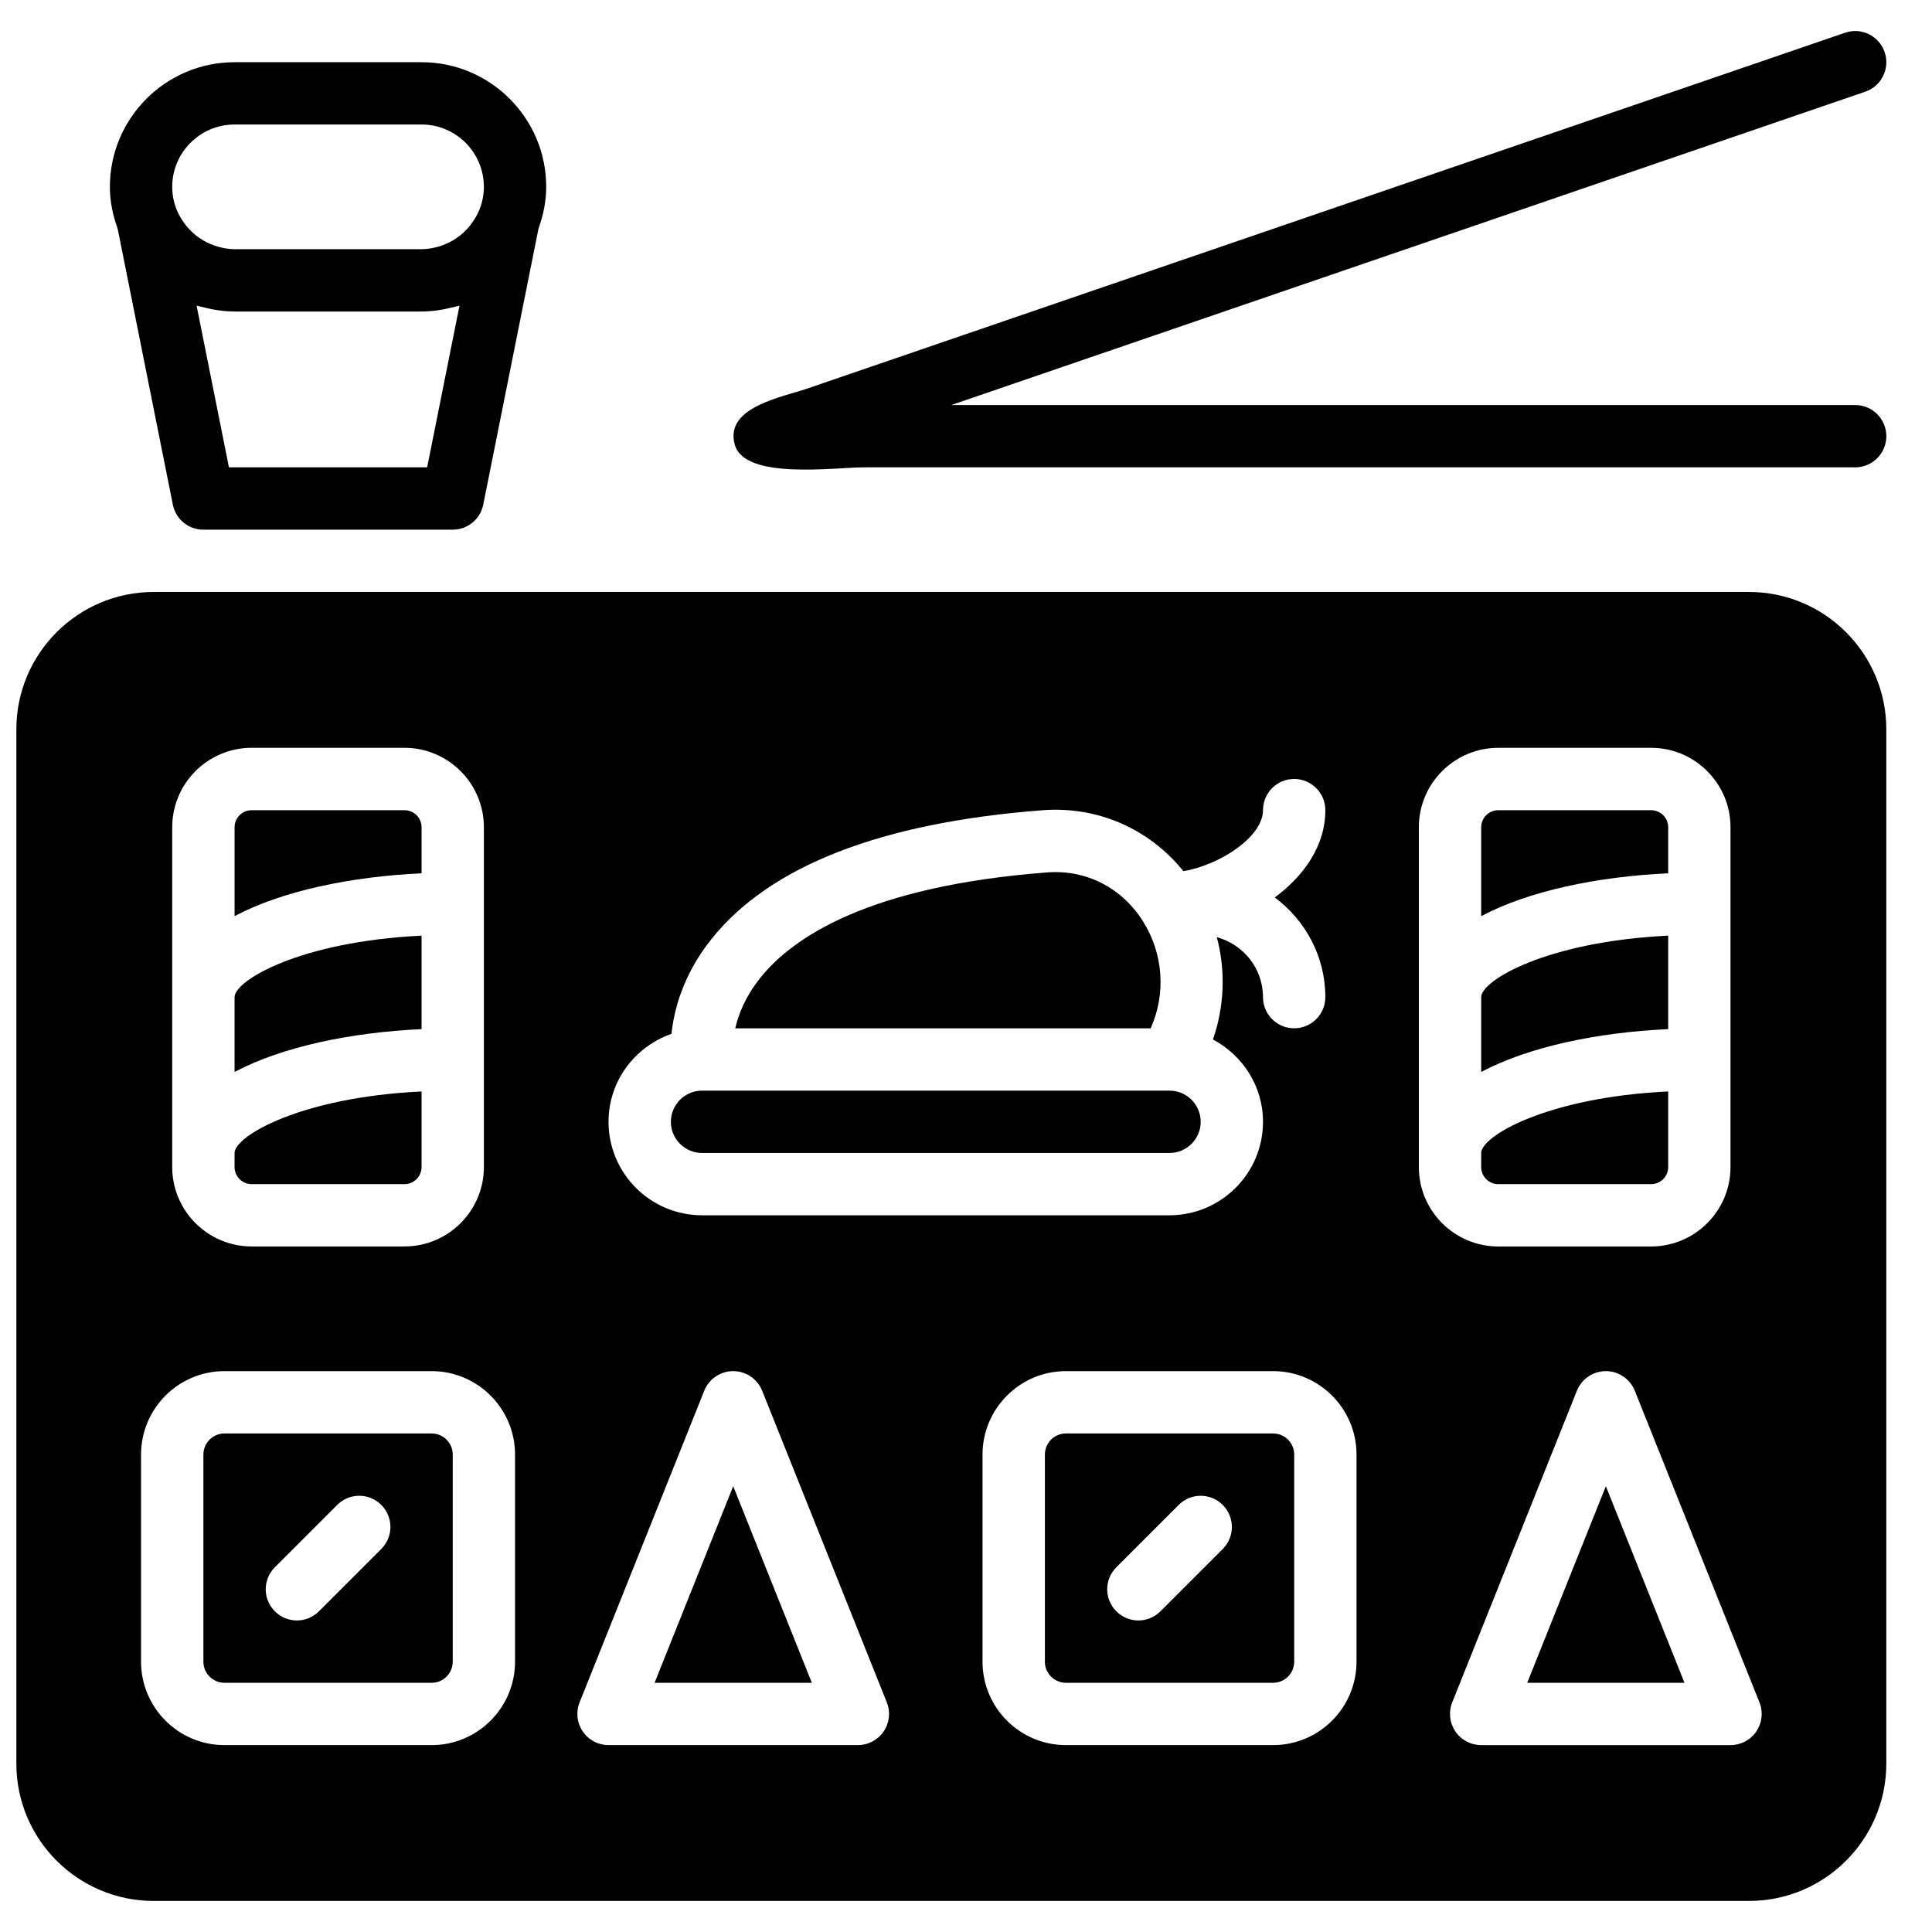
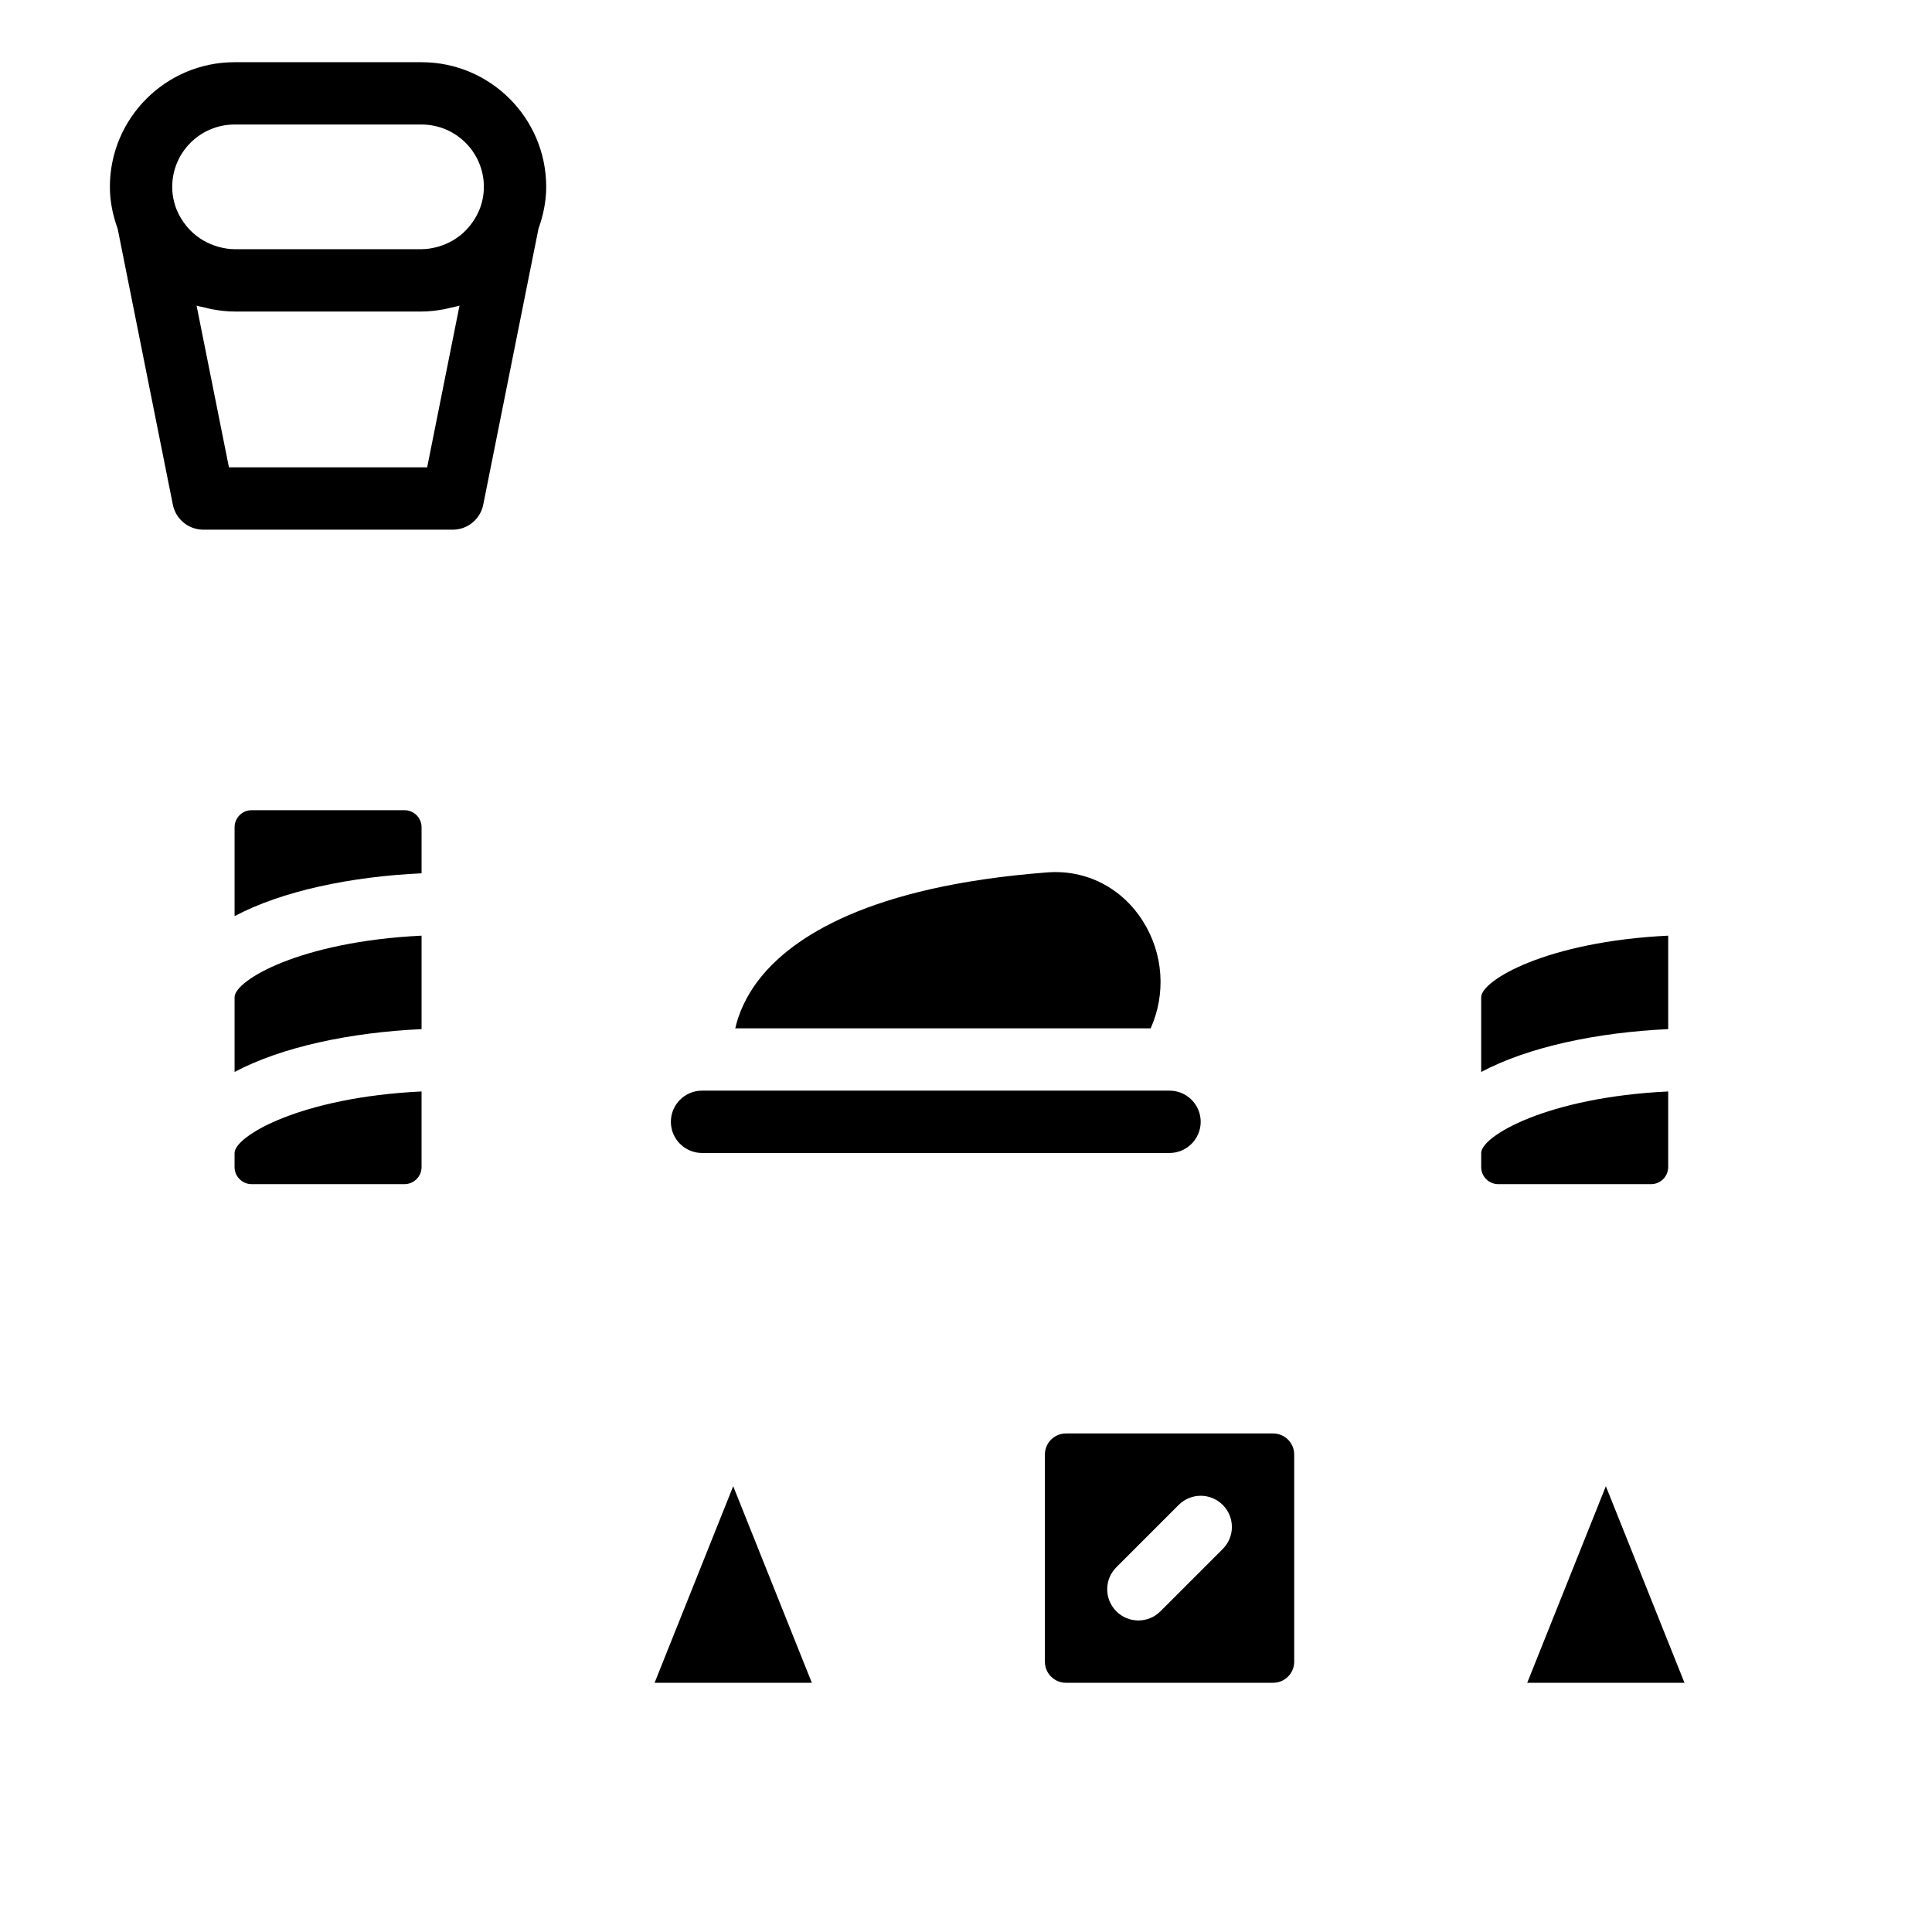
<svg xmlns="http://www.w3.org/2000/svg" width="800px" height="800px" version="1.1" viewBox="144 144 512 512">
  <defs>
    <clipPath id="a">
-       <path d="m148.09 300h495.91v348h-495.91z" />
-     </clipPath>
+       </clipPath>
  </defs>
-   <path d="m338.52 260.95c0.059 0.305 0.133 0.617 0.223 0.949 2.691 9.34 26.461 5.953 34.16 5.953h262.74c4.559 0 8.258-3.699 8.258-8.258s-3.699-8.258-8.258-8.258h-239.53l242.2-83.039c4.32-1.48 6.613-6.18 5.137-10.488-1.48-4.32-6.172-6.633-10.488-5.137-19.527 6.688-39.051 13.387-58.566 20.078-39.883 13.676-79.77 27.352-119.65 41.023l-96.945 33.242c-6.441 2.203-20.945 4.75-19.285 13.934" fill-rule="evenodd" />
  <path d="m206.16 177h49.555c9.109 0 16.516 7.41 16.516 16.52 0 2.18-0.445 4.254-1.223 6.168 0 0.02-0.016 0.027-0.023 0.035-0.602 1.469-1.43 2.781-2.371 3.988-0.133 0.164-0.273 0.34-0.41 0.504-1.918 2.246-4.387 3.906-7.164 4.863-0.32 0.109-0.645 0.215-0.973 0.309-1.406 0.387-2.852 0.652-4.352 0.652h-49.555c-1.504 0-2.949-0.266-4.356-0.652-0.328-0.094-0.652-0.199-0.965-0.309-2.785-0.957-5.262-2.625-7.176-4.879-0.133-0.156-0.266-0.316-0.391-0.473-0.949-1.203-1.773-2.527-2.387-4.004-0.008-0.016-0.023-0.027-0.031-0.051-0.77-1.906-1.215-3.973-1.215-6.152 0-9.109 7.406-16.52 16.52-16.52zm51.039 90.852h-52.527l-8.574-42.855c0.734 0.23 1.512 0.344 2.266 0.527 0.594 0.148 1.172 0.312 1.773 0.422 1.965 0.363 3.973 0.609 6.023 0.609h49.555c2.055 0 4.055-0.246 6.019-0.609 0.602-0.109 1.18-0.273 1.766-0.414 0.762-0.191 1.539-0.305 2.273-0.535zm-67.395 9.879c0.77 3.863 4.156 6.641 8.094 6.641h66.074c3.941 0 7.324-2.777 8.094-6.641l14.637-73.129c1.246-3.484 2.047-7.176 2.047-11.082 0-18.219-14.816-33.035-33.035-33.035h-49.555c-18.223 0-33.039 14.816-33.039 33.035 0 3.914 0.801 7.633 2.066 11.117z" fill-rule="evenodd" />
  <path d="m255.72 363.23c0-2.492-2.031-4.523-4.527-4.523h-40.504c-2.492 0-4.523 2.031-4.523 4.523v23.555c12.52-6.648 30.699-10.48 49.555-11.348z" fill-rule="evenodd" />
  <path d="m468.04 554.5-16.516 16.516c-1.613 1.613-3.727 2.422-5.84 2.422-2.117 0-4.231-0.809-5.84-2.422-3.231-3.227-3.231-8.449 0-11.676l16.52-16.52c3.227-3.231 8.445-3.231 11.676 0 3.231 3.231 3.231 8.449 0 11.68m13.355-30.617h-54.906c-3.082 0-5.582 2.5-5.582 5.582v54.906c0 3.082 2.5 5.586 5.582 5.586h54.906c3.082 0 5.582-2.504 5.582-5.586v-54.906c0-3.082-2.5-5.582-5.582-5.582" fill-rule="evenodd" />
  <path d="m317.47 589.96h41.676l-20.84-52.102z" fill-rule="evenodd" />
  <path d="m210.69 457.81h40.504c2.492 0 4.523-2.031 4.523-4.527v-20.035c-32.234 1.551-49.555 11.875-49.555 16.305v3.731c0 2.496 2.031 4.527 4.527 4.527" fill-rule="evenodd" />
  <path d="m330.05 449.55h123.89c4.551 0 8.258-3.711 8.258-8.262s-3.707-8.258-8.258-8.258h-123.89c-4.551 0-8.262 3.707-8.262 8.258s3.711 8.262 8.262 8.262" fill-rule="evenodd" />
  <path d="m446.92 388.18c-5.602-8.922-15.117-13.777-25.391-12.984-47.414 3.625-67.578 17.262-76.133 28.062-3.922 4.949-5.707 9.617-6.543 13.258h110.09c4.062-9.117 3.402-19.707-2.023-28.336" fill-rule="evenodd" />
  <path d="m255.72 391.96c-32.238 1.555-49.555 11.867-49.555 16.305v19.82c12.52-6.656 30.699-10.488 49.555-11.355z" fill-rule="evenodd" />
-   <path d="m245.04 554.5-16.52 16.516c-1.609 1.613-3.723 2.422-5.84 2.422-2.113 0-4.227-0.809-5.84-2.422-3.227-3.227-3.227-8.449 0-11.676l16.52-16.52c3.231-3.231 8.449-3.231 11.68 0 3.231 3.231 3.231 8.449 0 11.68m13.355-30.617h-54.906c-3.082 0-5.586 2.5-5.586 5.582v54.906c0 3.082 2.504 5.586 5.586 5.586h54.906c3.078 0 5.582-2.504 5.582-5.586v-54.906c0-3.082-2.504-5.582-5.582-5.582" fill-rule="evenodd" />
-   <path d="m586.09 363.23c0-2.492-2.035-4.523-4.527-4.523h-40.504c-2.492 0-4.527 2.031-4.527 4.523v23.555c12.523-6.648 30.703-10.48 49.559-11.348z" fill-rule="evenodd" />
  <path d="m586.09 391.96c-32.238 1.555-49.559 11.867-49.559 16.305v19.82c12.523-6.656 30.703-10.488 49.559-11.355z" fill-rule="evenodd" />
  <path d="m548.73 589.96h41.676l-20.836-52.102z" fill-rule="evenodd" />
  <g clip-path="url(#a)">
    <path d="m609.44 602.85c-1.535 2.273-4.098 3.625-6.84 3.625h-66.07c-2.742 0-5.305-1.352-6.84-3.625-1.535-2.269-1.852-5.152-0.836-7.699l33.039-82.59c1.262-3.137 4.293-5.195 7.672-5.195s6.41 2.059 7.672 5.195l33.039 82.59c1.016 2.547 0.699 5.43-0.836 7.699zm-89.43-149.56v-90.066c0-11.594 9.441-21.043 21.043-21.043h40.504c11.605 0 21.043 9.449 21.043 21.043v90.066c0 11.598-9.438 21.039-21.043 21.039h-40.504c-11.602 0-21.043-9.441-21.043-21.039zm-16.52 131.08c0 12.191-9.918 22.102-22.102 22.102h-54.906c-12.184 0-22.102-9.91-22.102-22.102v-54.898c0-12.191 9.918-22.109 22.102-22.109h54.906c12.184 0 22.102 9.918 22.102 22.109zm-125.31 18.477c-1.535 2.273-4.094 3.625-6.836 3.625h-66.074c-2.742 0-5.301-1.352-6.84-3.625-1.535-2.269-1.848-5.152-0.832-7.699l33.035-82.59c1.266-3.137 4.297-5.195 7.672-5.195 3.379 0 6.41 2.059 7.676 5.195l33.035 82.59c1.016 2.547 0.703 5.43-0.836 7.699zm-97.688-18.477c0 12.191-9.918 22.102-22.102 22.102h-54.906c-12.184 0-22.102-9.91-22.102-22.102v-54.898c0-12.191 9.918-22.109 22.102-22.109h54.906c12.184 0 22.102 9.918 22.102 22.109zm-90.852-221.15c0-11.594 9.441-21.043 21.043-21.043h40.504c11.605 0 21.047 9.449 21.047 21.043v90.066c0 11.598-9.441 21.039-21.047 21.039h-40.504c-11.602 0-21.043-9.441-21.043-21.039zm132.31 54.762c0.668-6.32 3.008-15.547 10.488-24.984 15.43-19.469 44.98-30.996 87.828-34.277 14.578-1.113 28.223 4.867 37.348 16.148 9.715-1.637 21.094-9.109 21.094-16.172 0-4.559 3.699-8.262 8.262-8.262 4.559 0 8.258 3.703 8.258 8.262 0 9.488-5.691 17.418-13.398 23.141 8.078 6.031 13.398 15.578 13.398 26.414 0 4.566-3.699 8.258-8.258 8.258-4.562 0-8.262-3.691-8.262-8.258 0-7.617-5.211-13.984-12.238-15.883 2.371 8.922 2.016 18.336-1.023 27.113 7.844 4.164 13.262 12.324 13.262 21.805 0 13.672-11.117 24.777-24.777 24.777h-123.89c-13.66 0-24.777-11.105-24.777-24.777 0-10.809 7.004-19.93 16.684-23.305zm285.57-117.1h-422.8c-20.062 0-36.383 16.32-36.383 36.383v274.13c0 20.062 16.32 36.375 36.383 36.375h422.8c20.051 0 36.371-16.312 36.371-36.375v-274.13c0-20.062-16.32-36.383-36.371-36.383z" fill-rule="evenodd" />
  </g>
  <path d="m581.56 457.81c2.496 0 4.527-2.031 4.527-4.527v-20.035c-32.238 1.551-49.555 11.875-49.555 16.305v3.731c0 2.496 2.031 4.527 4.523 4.527z" fill-rule="evenodd" />
</svg>